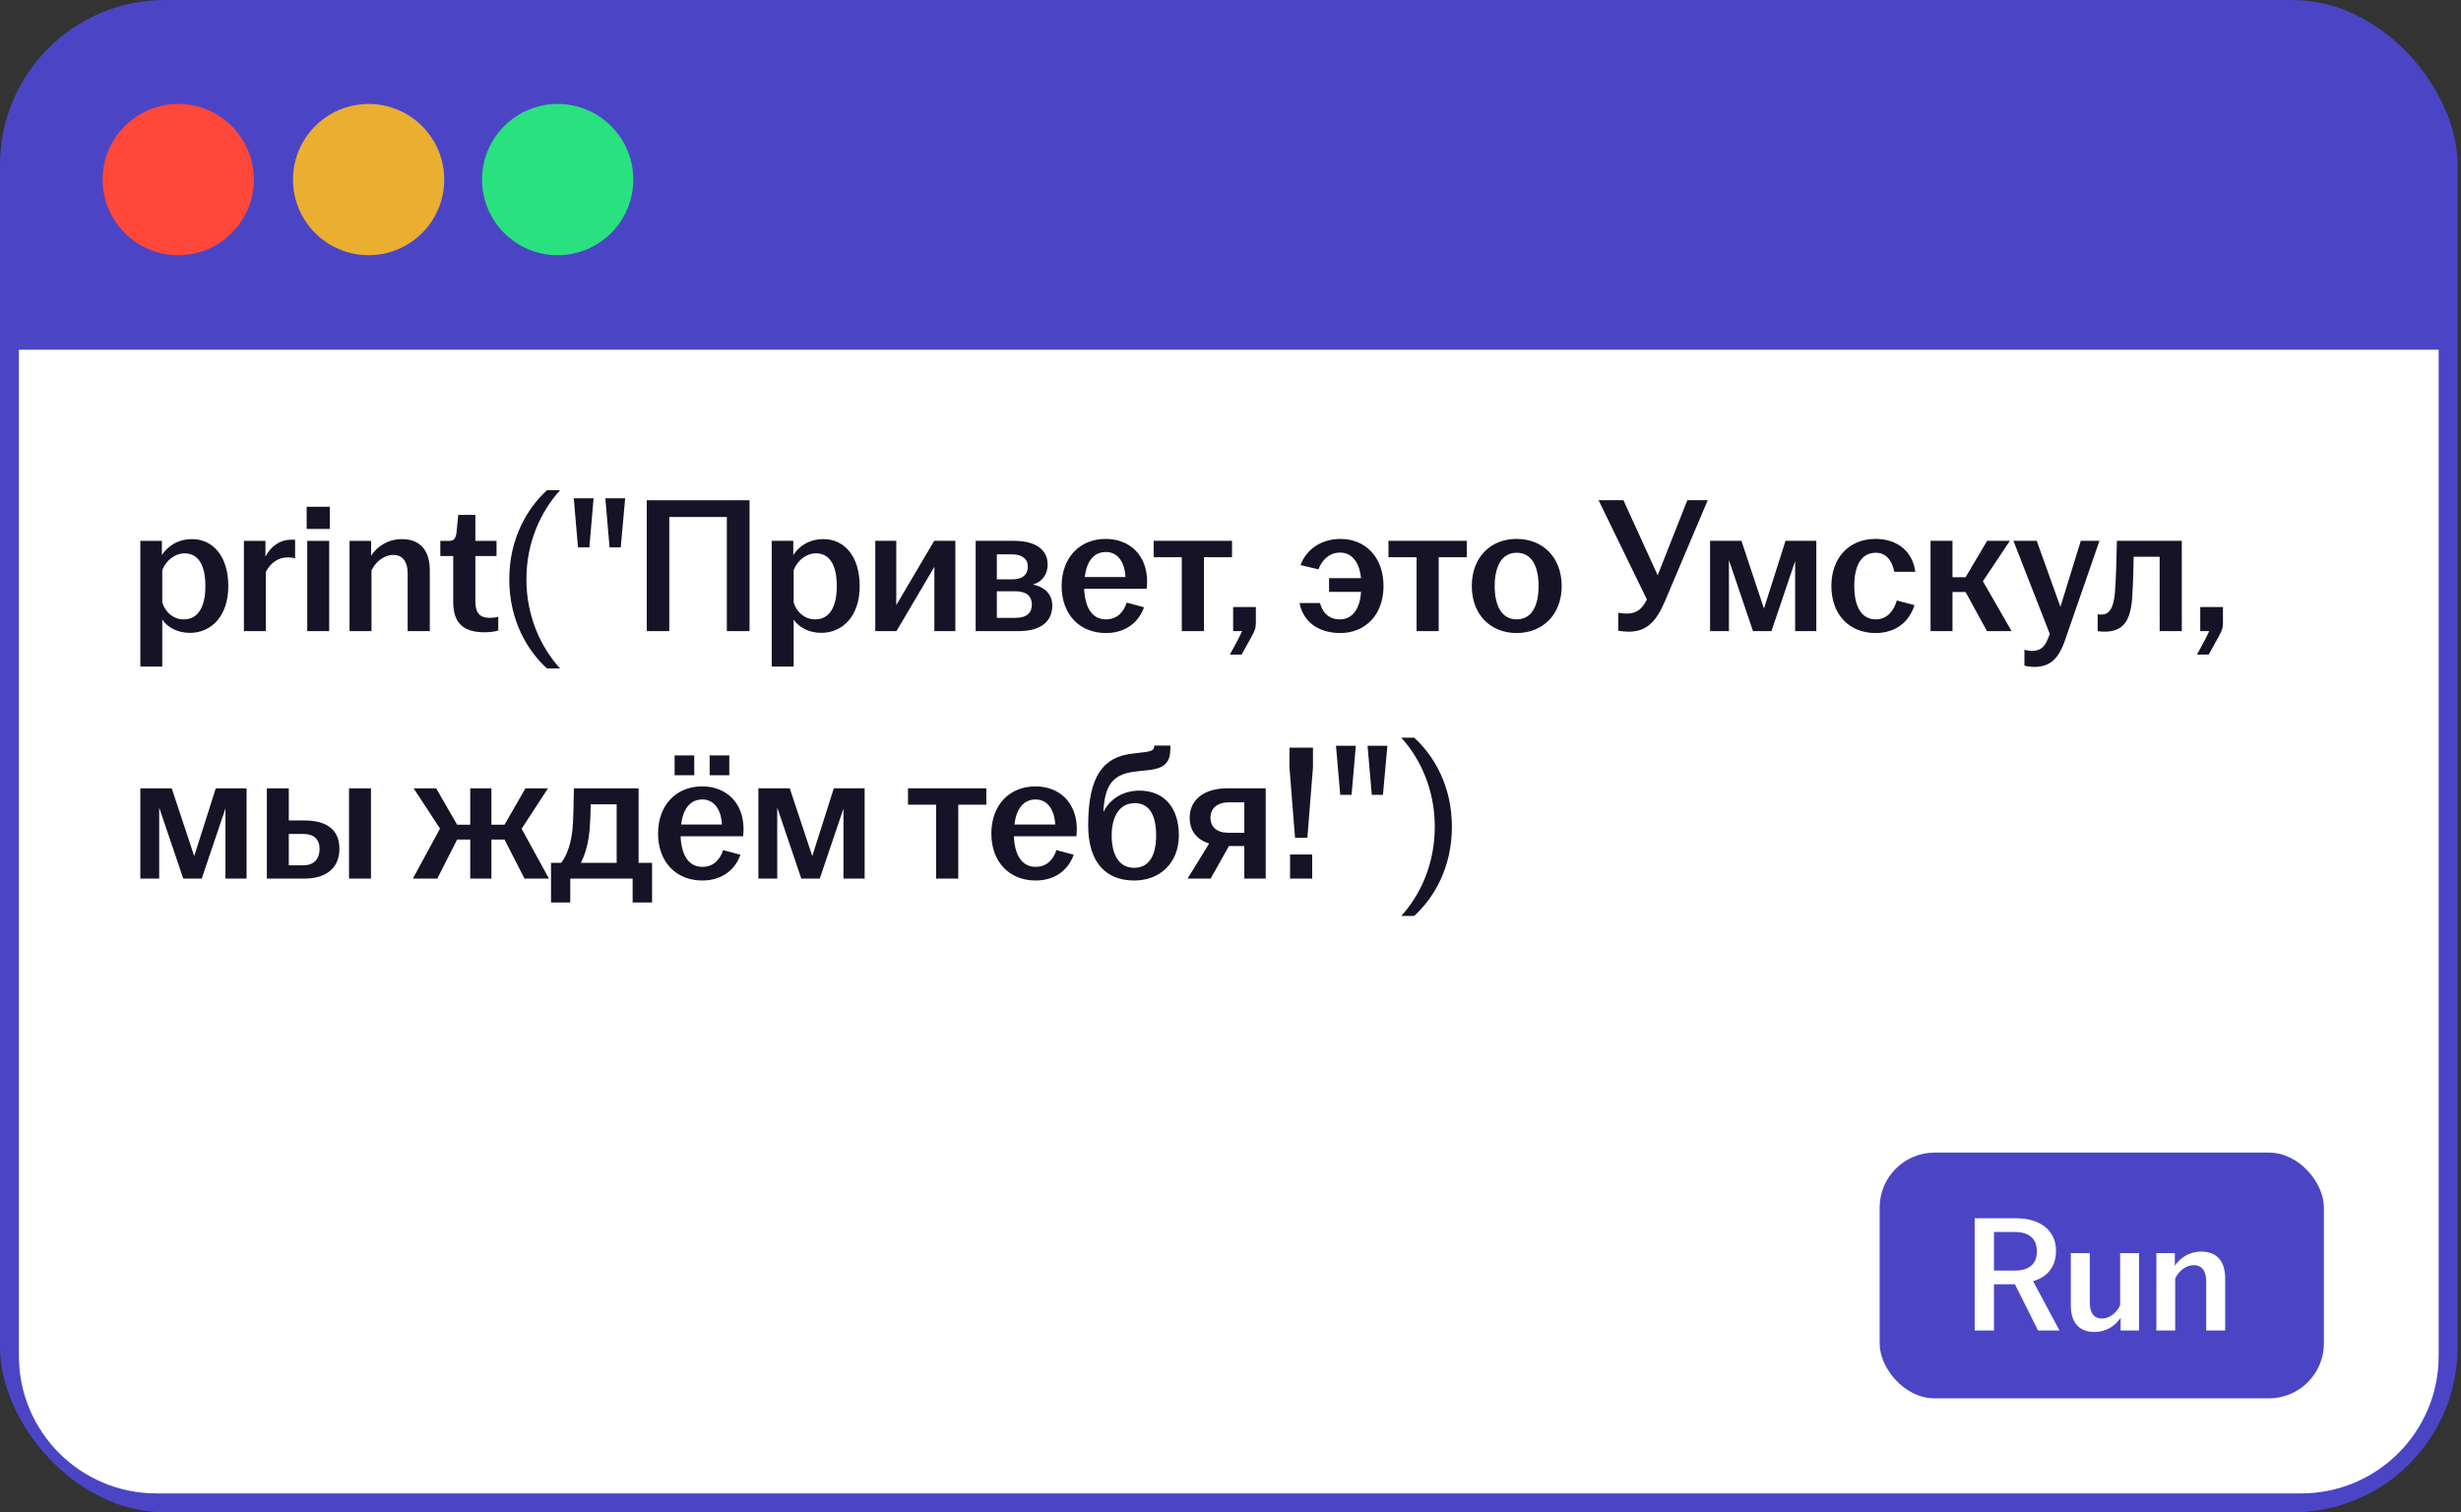
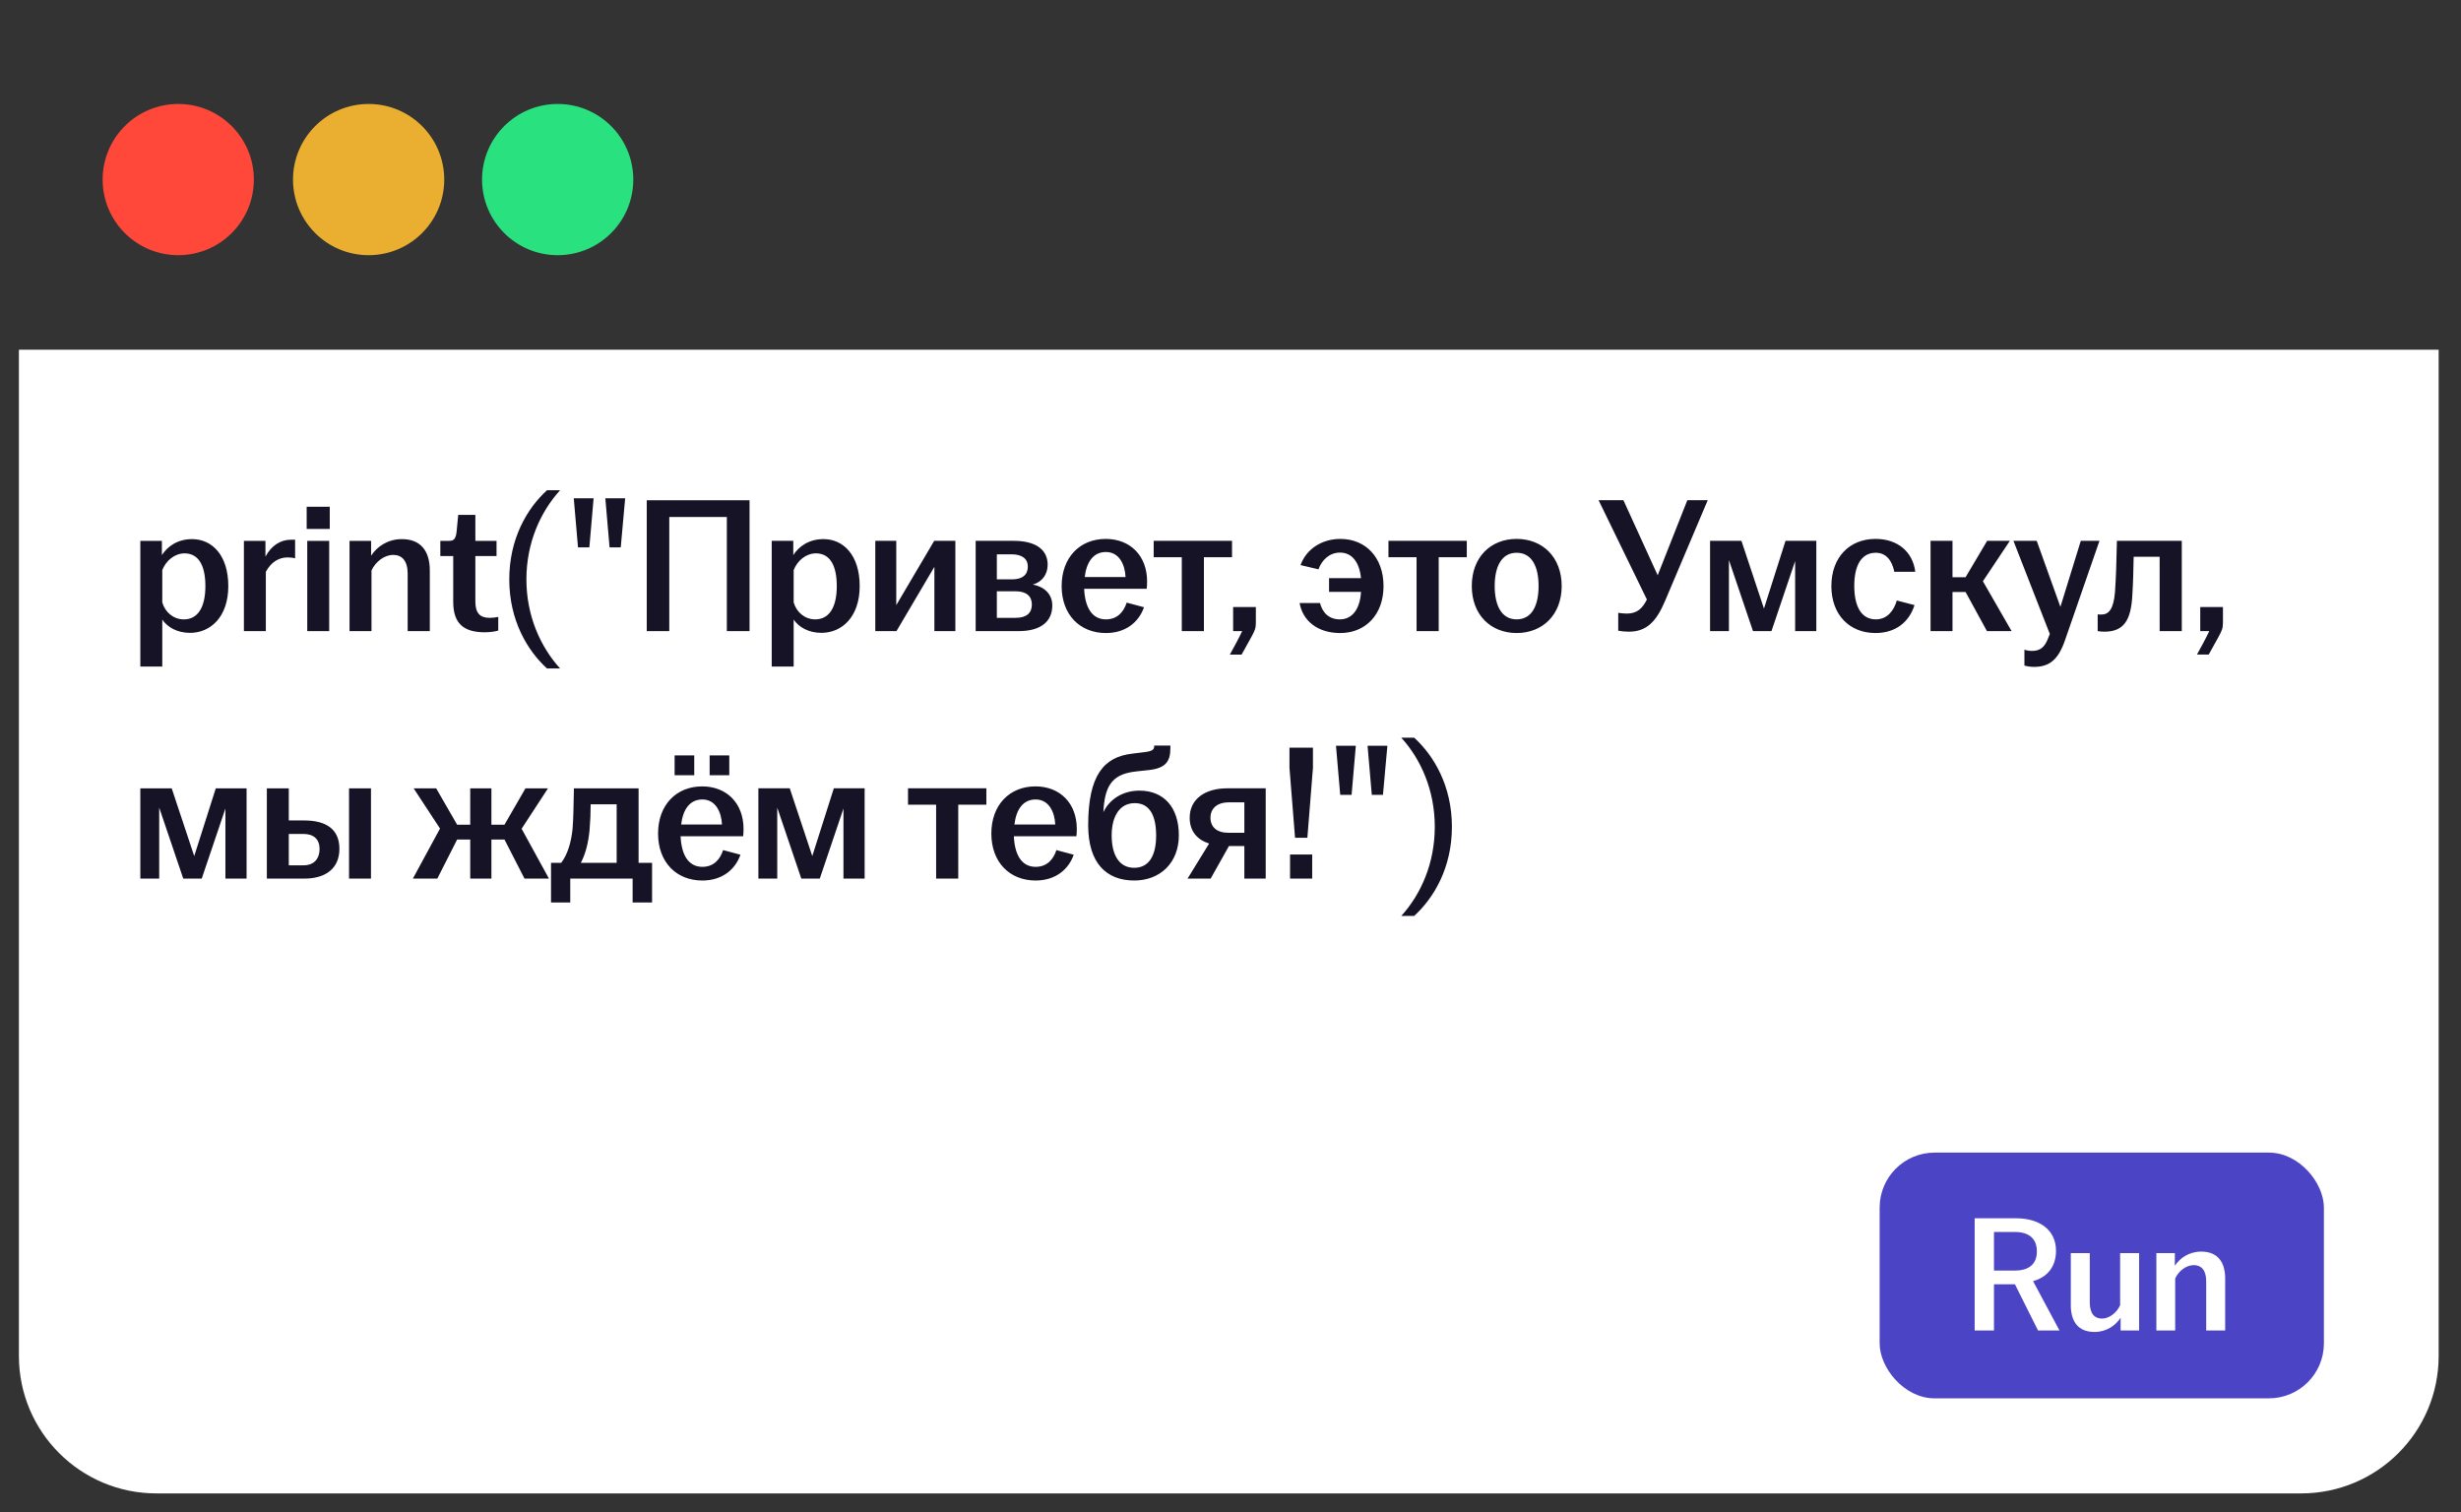
<svg xmlns="http://www.w3.org/2000/svg" width="179" height="110" viewBox="0 0 179 110" fill="none">
  <rect x="0" y="0" width="179" height="110" fill="#333333" stroke="none" />
-   <rect width="178.75" height="110" rx="12" fill="#4B45C6" />
  <path d="M1.375 25.438H177.375V98.625C177.375 104.148 172.898 108.625 167.375 108.625H11.375C5.852 108.625 1.375 104.148 1.375 98.625V25.438Z" fill="white" />
  <path d="M10.207 48.482L10.207 39.34L11.775 39.34L11.775 40.376C12.181 39.746 12.909 39.214 13.973 39.214C15.429 39.214 16.605 40.39 16.605 42.63C16.605 44.87 15.317 46.032 13.819 46.032C12.881 46.032 12.167 45.612 11.803 45.066L11.803 48.482L10.207 48.482ZM11.803 43.82C12.013 44.534 12.615 45.052 13.371 45.052C14.365 45.052 14.939 44.212 14.939 42.63C14.939 41.034 14.379 40.25 13.427 40.25C12.699 40.25 12.069 40.782 11.803 41.468L11.803 43.82ZM17.74 45.906L17.74 39.34L19.308 39.34L19.308 40.488C19.714 39.718 20.372 39.256 21.17 39.256L21.464 39.256L21.464 40.614C21.338 40.572 21.142 40.544 20.918 40.544C20.288 40.544 19.714 40.88 19.336 41.594L19.336 45.906L17.74 45.906ZM22.348 45.906L22.348 39.34L23.944 39.34L23.944 45.906L22.348 45.906ZM22.306 38.472L22.305 36.862L23.985 36.862L23.986 38.472L22.306 38.472ZM25.424 45.906L25.424 39.34L26.992 39.34L26.992 40.418C27.426 39.76 28.196 39.214 29.232 39.214C30.604 39.214 31.262 40.082 31.262 41.496L31.262 45.906L29.652 45.906L29.652 41.734C29.652 40.782 29.232 40.362 28.602 40.362C27.958 40.362 27.314 40.852 27.02 41.496L27.02 45.906L25.424 45.906ZM35.261 45.99C33.735 45.99 32.965 45.36 32.965 43.778L32.965 40.446L32.027 40.446L32.027 39.34L32.657 39.34C33.007 39.34 33.161 39.214 33.217 38.612L33.329 37.45L34.575 37.45L34.575 39.34L36.115 39.34L36.115 40.446L34.575 40.446L34.575 43.75C34.575 44.59 34.911 44.94 35.611 44.94C35.849 44.94 36.059 44.912 36.241 44.87L36.241 45.864C36.031 45.934 35.625 45.99 35.261 45.99ZM39.786 48.622C38.344 47.306 37.042 45.108 37.042 42.14C37.042 39.172 38.344 36.974 39.786 35.658L40.738 35.658C39.324 37.212 38.288 39.466 38.288 42.14C38.288 44.814 39.324 47.068 40.738 48.622L39.786 48.622ZM44.337 39.816L44.029 36.246L45.471 36.246L45.149 39.816L44.337 39.816ZM41.733 36.246L43.175 36.246L42.867 39.816L42.041 39.816L41.733 36.246ZM47.042 45.906L47.042 36.386L54.518 36.385L54.518 45.905L52.866 45.905L52.866 37.603L48.68 37.603L48.68 45.906L47.042 45.906ZM56.131 48.481L56.131 39.339L57.699 39.339L57.699 40.375C58.105 39.745 58.833 39.213 59.897 39.213C61.353 39.213 62.529 40.389 62.529 42.629C62.529 44.869 61.241 46.031 59.743 46.031C58.805 46.031 58.091 45.611 57.727 45.065L57.727 48.481L56.131 48.481ZM57.727 43.819C57.937 44.533 58.539 45.051 59.295 45.051C60.289 45.051 60.863 44.211 60.863 42.629C60.863 41.033 60.303 40.249 59.351 40.249C58.623 40.249 57.993 40.781 57.727 41.467L57.727 43.819ZM63.664 45.905L63.664 39.339L65.19 39.339L65.19 44.015L67.948 39.339L69.488 39.339L69.488 45.905L67.962 45.905L67.962 41.229L65.204 45.905L63.664 45.905ZM70.965 45.905L70.965 39.339L73.737 39.339C75.277 39.339 76.201 39.941 76.201 41.075C76.201 41.761 75.809 42.335 75.123 42.517C75.921 42.671 76.537 43.175 76.537 44.043C76.537 45.191 75.725 45.905 74.087 45.905L70.965 45.905ZM72.505 44.939L73.877 44.939C74.675 44.939 75.053 44.575 75.053 43.973C75.053 43.371 74.661 43.007 73.863 43.007L72.505 43.007L72.505 44.939ZM72.505 42.139L73.639 42.139C74.367 42.139 74.759 41.803 74.759 41.215C74.759 40.655 74.353 40.319 73.583 40.319L72.505 40.319L72.505 42.139ZM80.438 46.045C78.548 46.045 77.218 44.715 77.218 42.629C77.218 40.543 78.548 39.199 80.424 39.199C82.202 39.199 83.434 40.417 83.434 42.293C83.434 42.517 83.42 42.685 83.406 42.825L78.856 42.825C78.912 44.141 79.402 45.051 80.438 45.051C81.292 45.051 81.74 44.477 81.95 43.833L83.21 44.169C82.832 45.247 81.88 46.045 80.438 46.045ZM78.898 41.971L81.866 41.971C81.824 41.061 81.404 40.151 80.438 40.151C79.514 40.151 79.024 40.893 78.898 41.971ZM85.957 45.905L85.957 40.529L83.913 40.529L83.913 39.339L89.611 39.339L89.611 40.529L87.567 40.529L87.567 45.905L85.957 45.905ZM89.454 47.613C89.762 47.053 90.084 46.465 90.35 45.905L89.692 45.905L89.692 44.155L91.344 44.155L91.344 45.289C91.344 45.723 91.26 45.877 91.022 46.325L90.308 47.613L89.454 47.613ZM97.48 46.045C95.828 46.045 94.75 45.149 94.526 43.861L96.01 43.861C96.192 44.575 96.668 45.051 97.452 45.051C98.362 45.051 98.922 44.295 98.992 43.049L96.668 43.049L96.668 42.055L98.992 42.055C98.88 40.893 98.334 40.193 97.466 40.193C96.682 40.193 96.136 40.753 95.898 41.411L94.596 41.103C95.002 39.955 96.122 39.199 97.494 39.199C99.328 39.199 100.63 40.542 100.63 42.629C100.63 44.715 99.314 46.045 97.48 46.045ZM103.034 45.904L103.033 40.529L100.989 40.529L100.989 39.339L106.687 39.338L106.687 40.528L104.643 40.529L104.644 45.904L103.034 45.904ZM110.312 46.044C108.422 46.044 107.05 44.714 107.05 42.628C107.05 40.528 108.422 39.198 110.312 39.198C112.202 39.198 113.588 40.528 113.588 42.628C113.588 44.714 112.202 46.044 110.312 46.044ZM108.716 42.628C108.716 44.028 109.206 45.05 110.312 45.05C111.432 45.05 111.908 44.028 111.908 42.628C111.908 41.228 111.432 40.206 110.312 40.206C109.206 40.206 108.716 41.228 108.716 42.628ZM118.471 45.946C118.205 45.946 117.925 45.918 117.701 45.876L117.701 44.574C117.911 44.602 118.107 44.63 118.317 44.63C119.073 44.63 119.451 44.266 119.787 43.608L116.273 36.384L118.079 36.384L120.571 41.844L122.727 36.384L124.211 36.384L121.103 43.72C120.473 45.204 119.773 45.946 118.471 45.946ZM124.381 45.904L124.381 39.338L126.663 39.338L128.301 44.266L129.869 39.338L132.109 39.338L132.109 45.904L130.569 45.904L130.569 40.808L128.847 45.904L127.503 45.904L125.753 40.738L125.753 45.904L124.381 45.904ZM136.41 46.044C134.52 46.044 133.204 44.714 133.204 42.628C133.204 40.542 134.52 39.198 136.41 39.198C138.034 39.198 139.126 40.136 139.308 41.592L137.782 41.592C137.628 40.822 137.222 40.206 136.438 40.206C135.332 40.206 134.87 41.214 134.87 42.614C134.87 44.028 135.332 45.05 136.438 45.05C137.278 45.05 137.754 44.406 137.964 43.678L139.252 44.014C138.86 45.246 137.88 46.044 136.41 46.044ZM140.418 45.904L140.418 39.338L142.014 39.338L142.014 41.984L142.966 41.984L144.534 39.338L146.186 39.338L144.226 42.278L146.312 45.904L144.52 45.904L142.966 43.062L142.014 43.062L142.014 45.904L140.418 45.904ZM147.945 48.508C147.707 48.508 147.427 48.466 147.245 48.41L147.245 47.262C147.385 47.304 147.595 47.346 147.791 47.346C148.407 47.346 148.729 47.066 148.981 46.394L149.093 46.114L146.446 39.338L148.14 39.338L149.863 44.14L151.346 39.338L152.704 39.338L150.185 46.604C149.709 47.962 149.079 48.508 147.945 48.508ZM153.064 45.946C152.896 45.946 152.742 45.932 152.574 45.904L152.574 44.686C152.658 44.7 152.742 44.7 152.854 44.7C153.372 44.7 153.735 44.307 153.833 43.062C153.903 42.081 153.945 40.807 153.973 39.337L158.691 39.337L158.692 45.903L157.082 45.904L157.081 40.499L155.191 40.499C155.177 41.41 155.149 42.446 155.093 43.313C154.996 45.092 154.492 45.946 153.064 45.946ZM159.796 47.611C160.104 47.051 160.426 46.463 160.692 45.903L160.034 45.903L160.034 44.153L161.686 44.153L161.686 45.287C161.686 45.721 161.602 45.875 161.364 46.323L160.65 47.611L159.796 47.611ZM10.207 63.906L10.207 57.34L12.489 57.34L14.127 62.268L15.695 57.34L17.935 57.34L17.935 63.906L16.395 63.906L16.395 58.81L14.673 63.906L13.329 63.906L11.579 58.74L11.579 63.906L10.207 63.906ZM19.409 63.906L19.409 57.34L21.005 57.34L21.005 59.678L22.139 59.678C23.692 59.678 24.686 60.294 24.687 61.736C24.687 63.164 23.693 63.906 22.139 63.906L19.409 63.906ZM21.005 62.94L22.069 62.94C22.853 62.94 23.245 62.45 23.245 61.75C23.244 61.05 22.825 60.658 22.069 60.658L21.005 60.658L21.005 62.94ZM25.387 63.906L25.387 57.34L26.983 57.34L26.983 63.906L25.387 63.906ZM30.03 63.906L32.004 60.266L30.086 57.34L31.724 57.34L33.25 59.986L34.202 59.986L34.202 57.34L35.742 57.34L35.742 59.986L36.694 59.986L38.22 57.34L39.858 57.34L37.94 60.28L39.928 63.906L38.15 63.906L36.694 61.064L35.742 61.064L35.742 63.906L34.202 63.906L34.202 61.064L33.25 61.064L31.808 63.906L30.03 63.906ZM40.078 65.642L40.078 62.758L40.82 62.758C41.296 62.128 41.548 61.246 41.646 60.28C41.702 59.58 41.716 58.796 41.744 57.34L46.448 57.34L46.448 62.758L47.428 62.758L47.428 65.641L46.014 65.642L46.014 63.906L41.478 63.906L41.478 65.642L40.078 65.642ZM42.248 62.758L44.852 62.758L44.852 58.502L42.962 58.502C42.962 59.132 42.934 59.762 42.878 60.42C42.78 61.386 42.57 62.142 42.248 62.758ZM51.085 64.046C49.195 64.046 47.865 62.715 47.864 60.63C47.864 58.544 49.194 57.2 51.071 57.2C52.849 57.199 54.081 58.417 54.081 60.293C54.081 60.517 54.066 60.685 54.053 60.825L49.502 60.825C49.559 62.142 50.049 63.051 51.085 63.051C51.939 63.051 52.387 62.477 52.596 61.833L53.857 62.169C53.479 63.247 52.527 64.045 51.085 64.046ZM49.068 56.388L49.068 54.946L50.496 54.946L50.496 56.388L49.068 56.388ZM49.544 59.971L52.513 59.971C52.471 59.061 52.05 58.151 51.084 58.151C50.16 58.151 49.67 58.894 49.544 59.971ZM51.616 56.388L51.616 54.946L53.044 54.945L53.044 56.387L51.616 56.388ZM55.161 63.905L55.16 57.339L57.442 57.339L59.081 62.267L60.648 57.339L62.888 57.339L62.889 63.905L61.349 63.905L61.349 58.809L59.627 63.905L58.283 63.905L56.532 58.739L56.533 63.905L55.161 63.905ZM68.089 63.905L68.088 58.529L66.044 58.529L66.044 57.339L71.742 57.339L71.743 58.529L69.698 58.529L69.699 63.905L68.089 63.905ZM75.325 64.045C73.435 64.045 72.105 62.715 72.105 60.629C72.105 58.543 73.435 57.199 75.311 57.199C77.089 57.199 78.321 58.417 78.321 60.293C78.321 60.517 78.307 60.685 78.293 60.825L73.743 60.825C73.799 62.141 74.289 63.051 75.325 63.051C76.179 63.051 76.627 62.477 76.837 61.833L78.097 62.169C77.719 63.247 76.767 64.045 75.325 64.045ZM73.785 59.971L76.753 59.971C76.711 59.061 76.291 58.151 75.325 58.151C74.401 58.151 73.911 58.893 73.785 59.971ZM82.495 64.045C80.479 64.045 79.149 62.785 79.149 60.027C79.149 56.401 80.283 55.057 82.341 54.819L83.251 54.707C83.811 54.637 83.951 54.525 83.951 54.273L83.951 54.231L85.127 54.231L85.127 54.427C85.127 55.407 84.763 55.869 83.587 56.009L82.677 56.107C81.095 56.275 80.409 56.919 80.269 58.809L80.255 59.075C80.675 58.165 81.641 57.507 82.873 57.507C84.665 57.507 85.743 58.739 85.743 60.755C85.743 62.757 84.385 64.045 82.495 64.045ZM80.857 60.769C80.857 62.169 81.389 63.121 82.495 63.121C83.615 63.121 84.091 62.169 84.091 60.769C84.091 59.383 83.657 58.417 82.537 58.417C81.431 58.417 80.857 59.383 80.857 60.769ZM90.507 63.905L90.507 61.539L89.387 61.539L88.057 63.905L86.377 63.905L87.945 61.357C87.077 61.077 86.531 60.461 86.531 59.481C86.531 58.109 87.665 57.339 89.261 57.339L92.061 57.339L92.061 63.905L90.507 63.905ZM88.043 59.481C88.043 60.153 88.505 60.573 89.345 60.573L90.507 60.573L90.507 58.361L89.373 58.361C88.519 58.361 88.043 58.809 88.043 59.481ZM94.195 60.937L93.789 55.841L93.789 54.385L95.497 54.385L95.497 55.841L95.091 60.937L94.195 60.937ZM93.832 63.905L93.832 62.155L95.442 62.155L95.442 63.905L93.832 63.905ZM99.777 57.815L99.469 54.245L100.911 54.245L100.589 57.815L99.777 57.815ZM97.173 54.245L98.615 54.245L98.307 57.815L97.481 57.815L97.173 54.245ZM101.922 66.621C103.336 65.067 104.358 62.812 104.358 60.139C104.358 57.465 103.336 55.211 101.922 53.657L102.86 53.657C104.302 54.972 105.604 57.17 105.604 60.138C105.604 63.106 104.302 65.305 102.86 66.621L101.922 66.621Z" fill="#161326" />
  <rect x="136.715" y="83.836" width="32.313" height="17.875" rx="4" fill="#4B45C6" />
  <path d="M143.627 96.773L143.627 88.613L146.639 88.613C148.319 88.613 149.543 89.441 149.543 90.977C149.543 92.213 148.835 92.921 147.875 93.185L149.795 96.773L148.235 96.773L146.555 93.413L145.031 93.413L145.031 96.773L143.627 96.773ZM145.031 92.417L146.543 92.417C147.575 92.417 148.151 91.949 148.151 91.025C148.151 90.089 147.575 89.609 146.543 89.609L145.031 89.609L145.031 92.417ZM152.347 96.881C151.159 96.881 150.619 96.137 150.619 94.925L150.619 91.145L151.999 91.145L151.999 94.721C151.999 95.537 152.335 95.909 152.887 95.909C153.427 95.909 153.967 95.477 154.207 94.937L154.207 91.145L155.587 91.145L155.587 96.773L154.243 96.773L154.243 95.849C153.871 96.413 153.223 96.881 152.347 96.881ZM156.843 96.773L156.843 91.145L158.187 91.145L158.187 92.069C158.559 91.505 159.219 91.037 160.107 91.037C161.283 91.037 161.847 91.781 161.847 92.993L161.847 96.773L160.467 96.773L160.467 93.197C160.467 92.381 160.107 92.021 159.567 92.021C159.015 92.021 158.463 92.441 158.211 92.993L158.211 96.773L156.843 96.773Z" fill="white" />
  <circle cx="12.965" cy="13.062" r="5.5" fill="#FF473A" />
  <circle cx="26.812" cy="13.062" r="5.5" fill="#EAAE30" />
  <circle cx="40.562" cy="13.062" r="5.5" fill="#2AE17F" />
</svg>